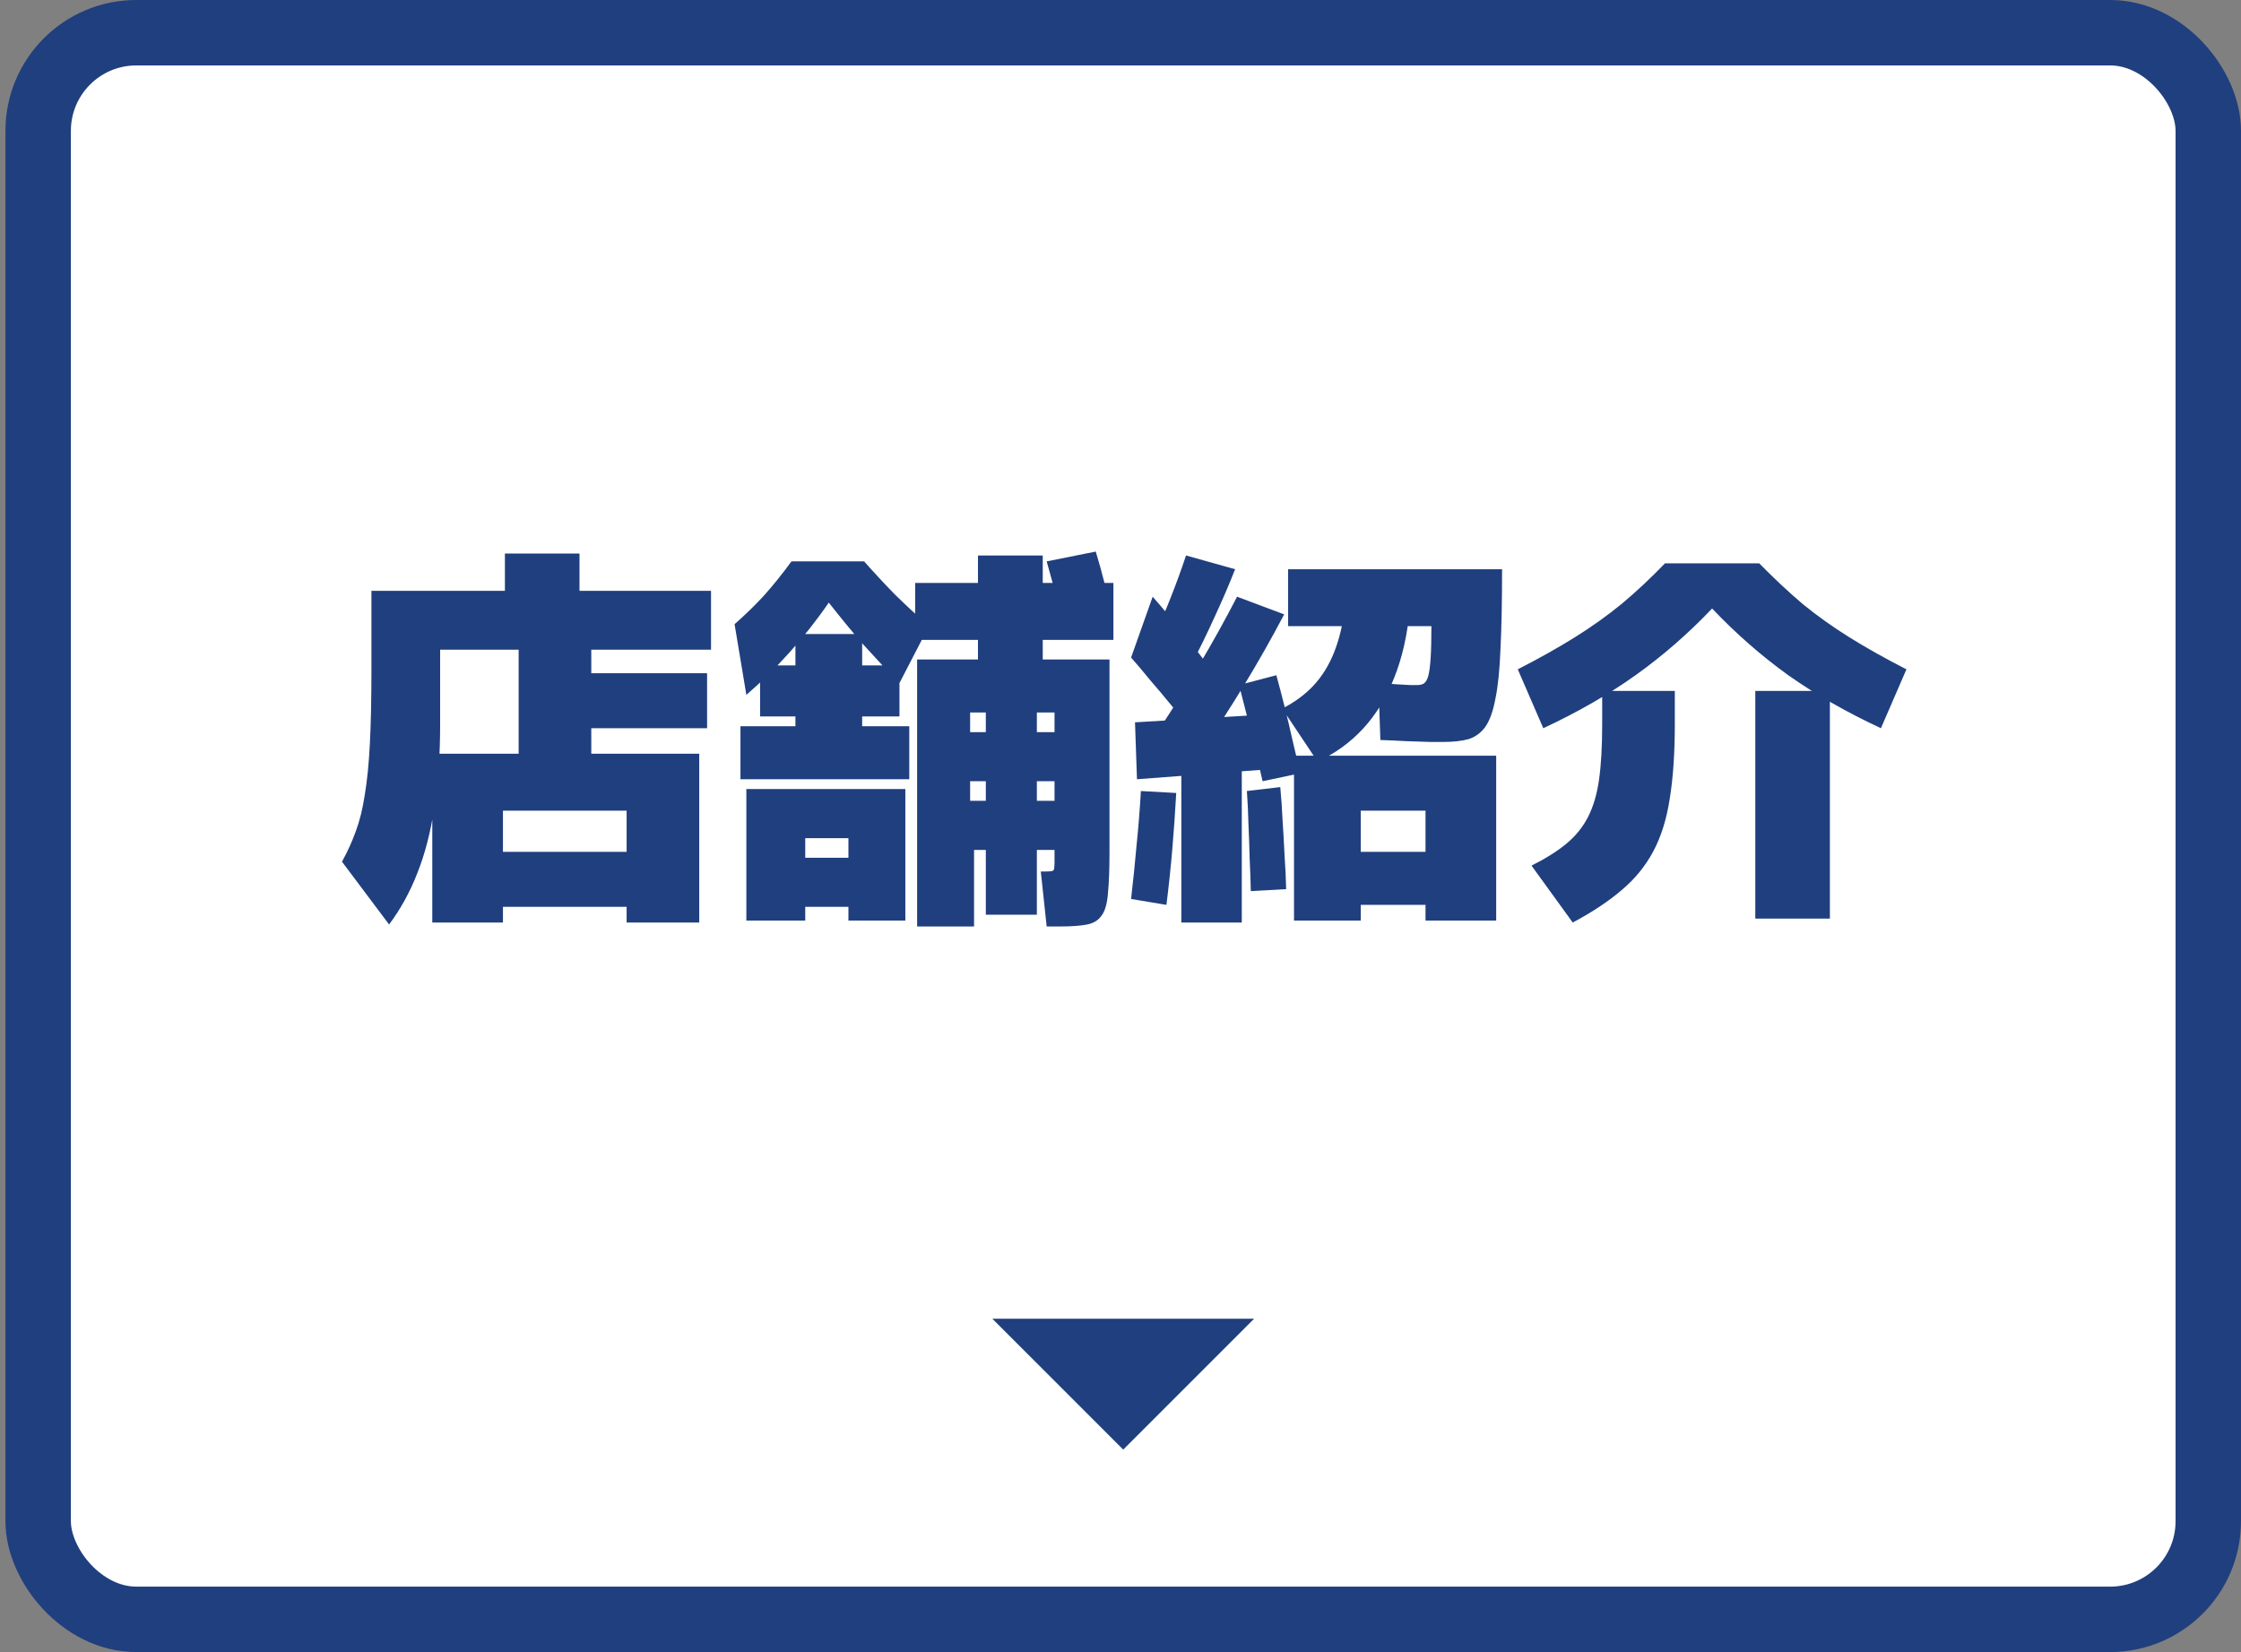
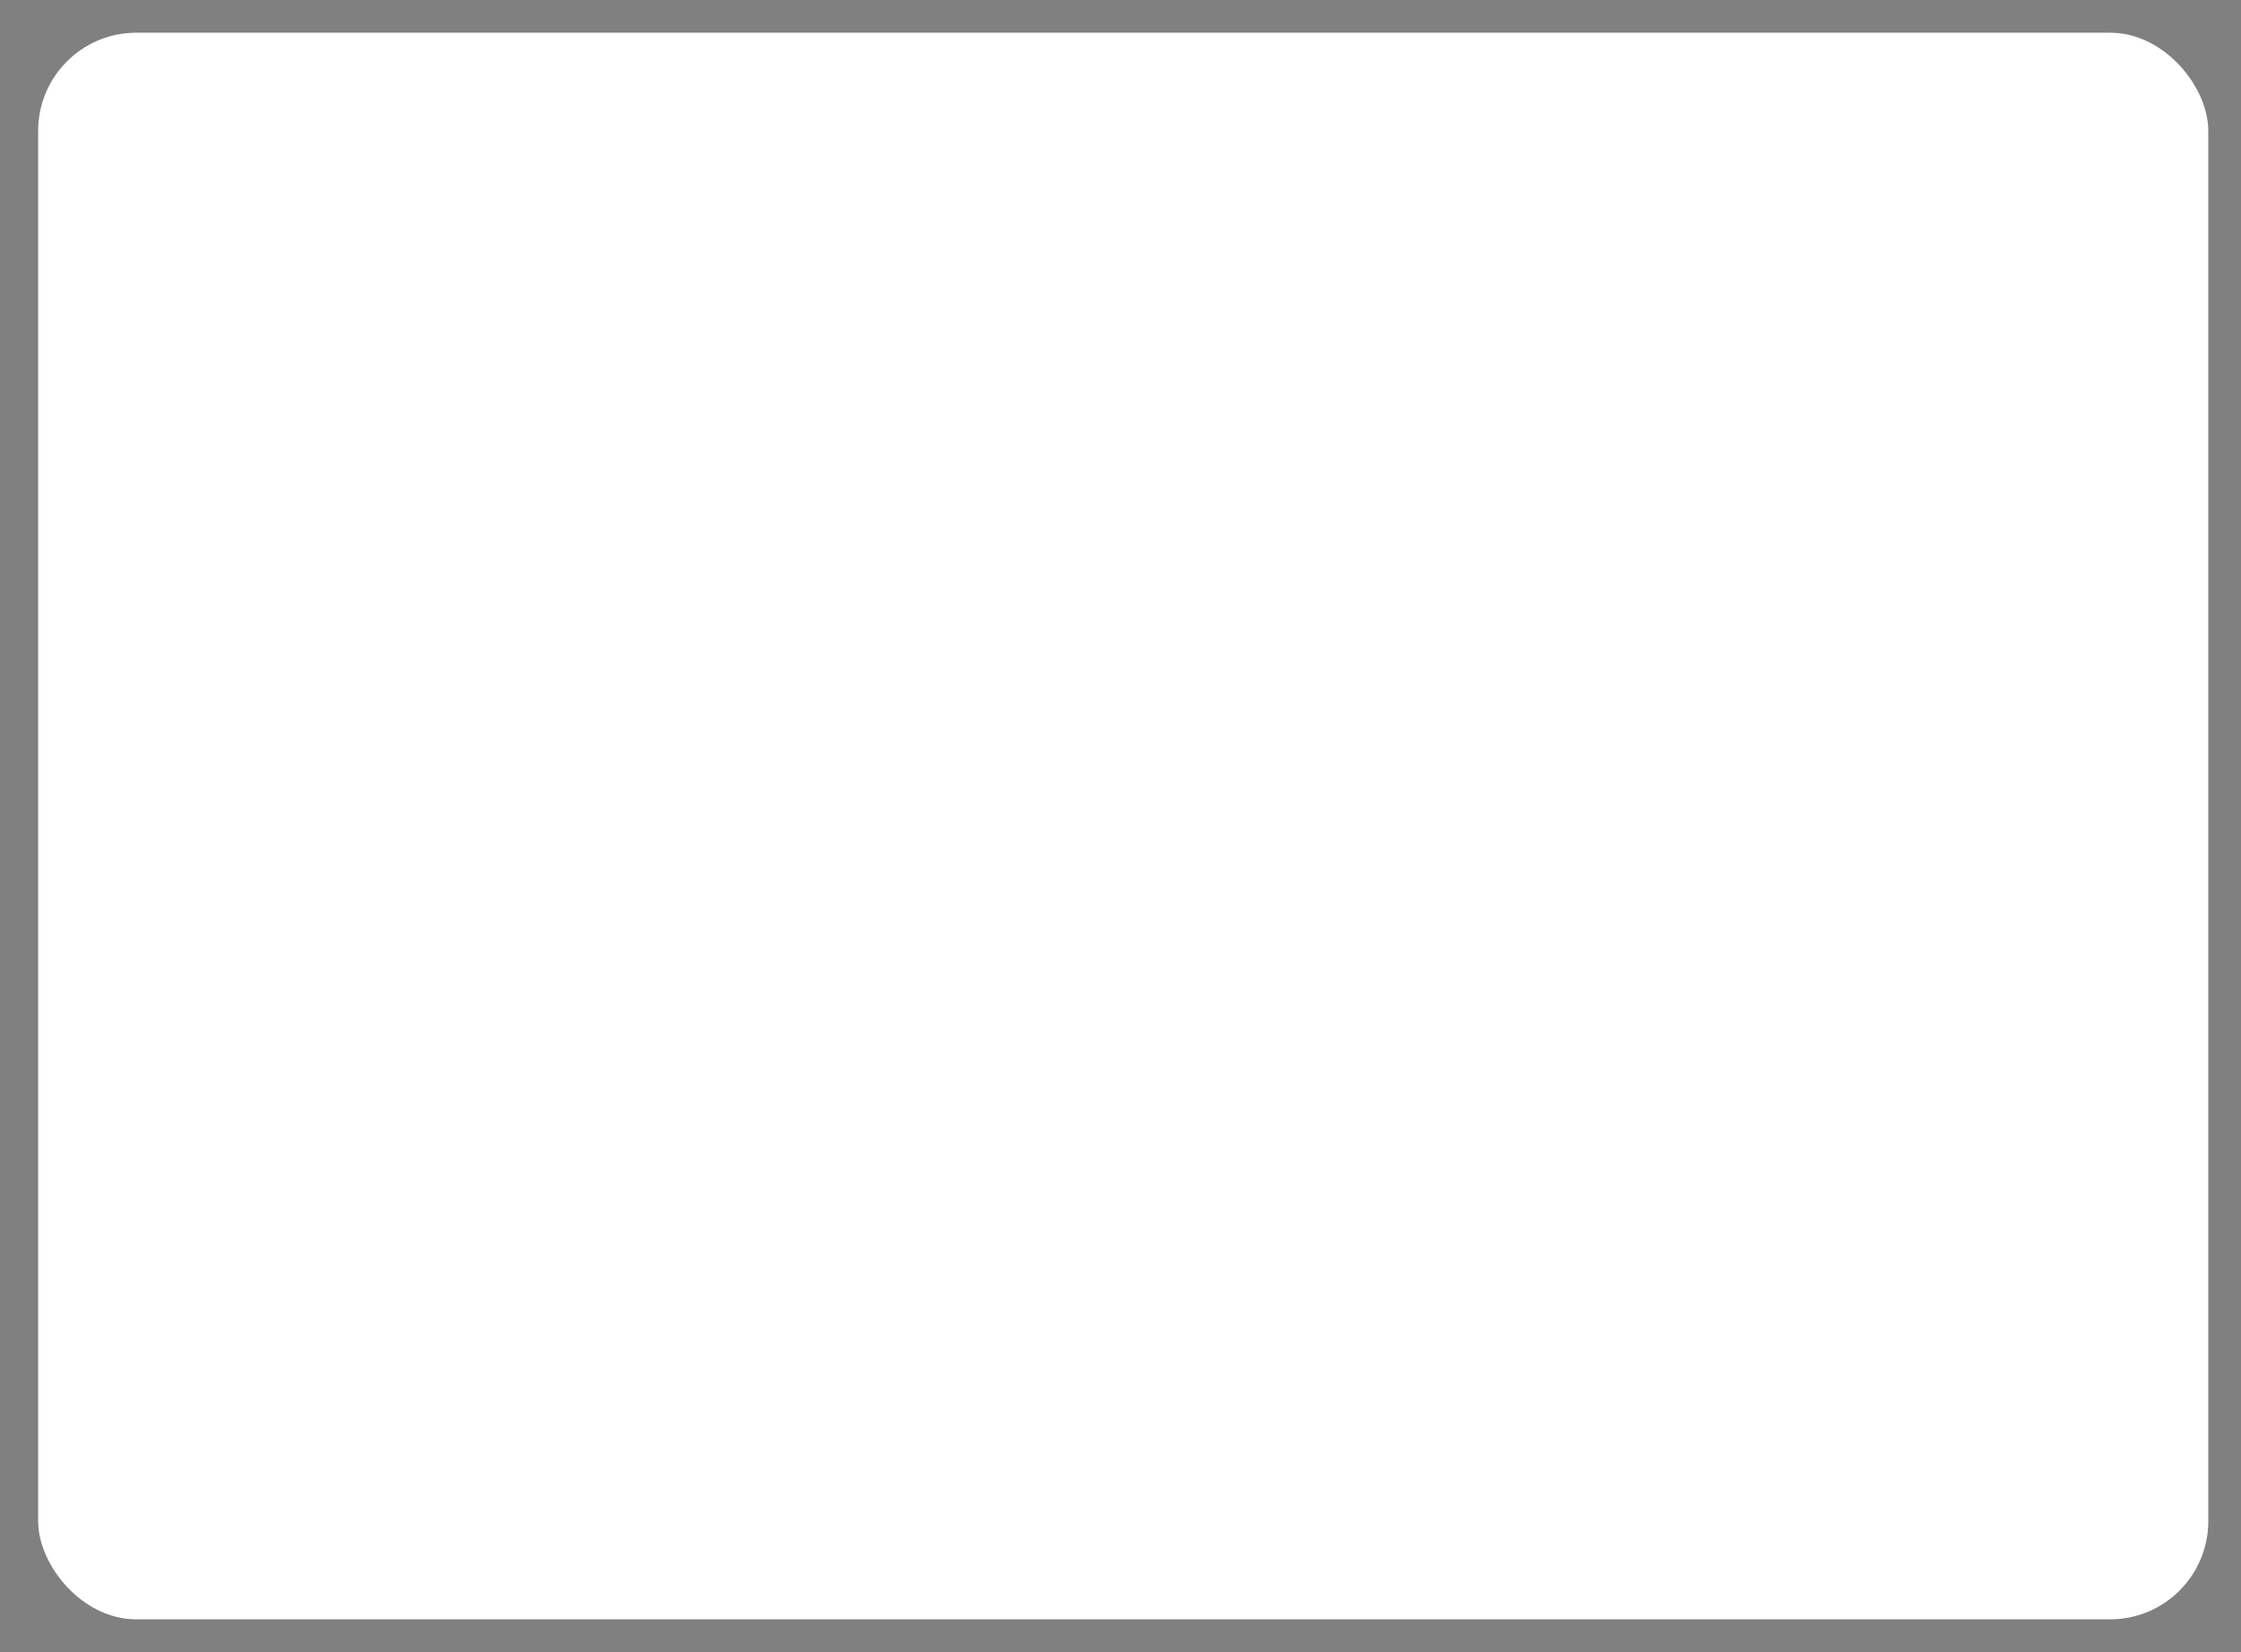
<svg xmlns="http://www.w3.org/2000/svg" width="137" height="101" viewBox="0 0 137 101" fill="none">
  <rect x="0" y="0" width="137" height="101" fill="#808080" stroke="none" />
  <rect x="2.333" y="2" width="132.667" height="97" rx="6" fill="white" />
-   <rect x="2.333" y="2" width="132.667" height="97" rx="6" stroke="#203F7E" stroke-width="4" />
-   <path d="M23.787 56.52L20.907 52.68C21.243 52.072 21.523 51.456 21.747 50.832C21.987 50.192 22.171 49.448 22.299 48.6C22.443 47.752 22.547 46.712 22.611 45.48C22.675 44.248 22.707 42.728 22.707 40.92V36.12H30.867V33.84H35.427V36.12H43.467V39.72H26.907V44.28C26.907 46.2 26.787 47.904 26.547 49.392C26.323 50.88 25.979 52.208 25.515 53.376C25.067 54.528 24.491 55.576 23.787 56.52ZM26.427 56.4V46.08H31.707V38.4H36.147V41.16H43.227V44.52H36.147V46.08H42.747V56.4H38.307V55.44H30.747V52.08H38.307V49.56H30.747V56.4H26.427ZM56.067 56.64V40.32H59.787V39.12H55.947V35.64H59.787V33.96H63.747V35.64H68.067V39.12H63.747V40.32H67.827V52.08C67.827 53.152 67.795 54 67.731 54.624C67.683 55.248 67.555 55.696 67.347 55.968C67.155 56.256 66.859 56.44 66.459 56.52C66.059 56.6 65.515 56.64 64.827 56.64C64.683 56.64 64.539 56.64 64.395 56.64C64.267 56.64 64.131 56.64 63.987 56.64L63.627 53.28C63.659 53.28 63.699 53.28 63.747 53.28C63.795 53.28 63.835 53.28 63.867 53.28C64.075 53.28 64.219 53.272 64.299 53.256C64.379 53.24 64.427 53.192 64.443 53.112C64.459 53.016 64.467 52.872 64.467 52.68V43.56H63.387V55.92H60.267V43.56H59.307V44.76H64.467V47.76H59.307V48.96H64.467V51.96H59.547V56.64H56.067ZM45.627 56.28V48.24H55.347V51.24H49.227V52.44H51.867V51.24H55.347V56.28H51.867V55.44H49.227V56.28H45.627ZM45.267 47.64V44.4H48.627V43.8H46.467V40.68H48.627V38.76H52.707V40.68H54.987V43.8H52.707V44.4H55.587V47.64H45.267ZM45.627 42.48L44.907 38.16C45.563 37.584 46.163 37 46.707 36.408C47.251 35.8 47.811 35.104 48.387 34.32H52.827C53.435 35.008 54.059 35.68 54.699 36.336C55.355 36.976 56.051 37.624 56.787 38.28L54.987 41.76C54.251 41.008 53.515 40.224 52.779 39.408C52.059 38.576 51.355 37.72 50.667 36.84C49.931 37.912 49.123 38.936 48.243 39.912C47.379 40.872 46.507 41.728 45.627 42.48ZM65.067 38.4C64.907 37.696 64.731 37 64.539 36.312C64.347 35.608 64.163 34.944 63.987 34.32L66.987 33.72C67.179 34.344 67.363 35.008 67.539 35.712C67.731 36.4 67.907 37.096 68.067 37.8L65.067 38.4ZM79.107 56.28V46.2H91.467V56.28H87.147V55.32H83.187V52.08H87.147V49.56H83.187V56.28H79.107ZM71.307 55.32L69.147 54.96C69.275 53.856 69.387 52.76 69.483 51.672C69.595 50.584 69.683 49.48 69.747 48.36L71.907 48.48C71.843 49.632 71.763 50.776 71.667 51.912C71.571 53.048 71.451 54.184 71.307 55.32ZM72.219 56.4V46.44H75.915V56.4H72.219ZM76.467 54.48C76.451 53.808 76.427 53.136 76.395 52.464C76.379 51.792 76.355 51.112 76.323 50.424C76.307 49.736 76.275 49.048 76.227 48.36L78.267 48.12C78.331 48.792 78.379 49.488 78.411 50.208C78.459 50.912 78.499 51.616 78.531 52.32C78.579 53.008 78.611 53.688 78.627 54.36L76.467 54.48ZM69.507 47.64L69.387 44.16L77.427 43.68V47.04L69.507 47.64ZM72.747 44.52C72.411 44.088 72.027 43.616 71.595 43.104C71.179 42.592 70.755 42.088 70.323 41.592C69.907 41.08 69.515 40.616 69.147 40.2L70.467 36.48C71.075 37.168 71.683 37.904 72.291 38.688C72.915 39.456 73.467 40.16 73.947 40.8L72.747 44.52ZM73.347 46.08L70.827 44.64C71.707 43.312 72.539 41.976 73.323 40.632C74.123 39.288 74.891 37.904 75.627 36.48L78.507 37.56C77.723 39.048 76.907 40.488 76.059 41.88C75.211 43.272 74.307 44.672 73.347 46.08ZM77.187 47.76C77.059 47.184 76.907 46.552 76.731 45.864C76.571 45.16 76.403 44.456 76.227 43.752C76.051 43.048 75.891 42.424 75.747 41.88L78.027 41.28C78.187 41.856 78.355 42.496 78.531 43.2C78.707 43.904 78.875 44.616 79.035 45.336C79.211 46.04 79.355 46.688 79.467 47.28L77.187 47.76ZM72.867 40.56L70.467 39C70.883 38.184 71.251 37.36 71.571 36.528C71.907 35.68 72.219 34.824 72.507 33.96L75.507 34.8C75.123 35.776 74.707 36.744 74.259 37.704C73.827 38.664 73.363 39.616 72.867 40.56ZM80.547 46.56L78.387 43.32C79.139 42.936 79.771 42.472 80.283 41.928C80.811 41.368 81.235 40.688 81.555 39.888C81.875 39.088 82.099 38.152 82.227 37.08L86.187 37.2C86.043 38.8 85.723 40.216 85.227 41.448C84.747 42.664 84.115 43.696 83.331 44.544C82.547 45.392 81.619 46.064 80.547 46.56ZM88.227 45.36C88.131 45.36 87.867 45.36 87.435 45.36C87.019 45.344 86.531 45.328 85.971 45.312C85.411 45.28 84.883 45.256 84.387 45.24L84.267 41.76C84.651 41.776 85.003 41.8 85.323 41.832C85.659 41.848 85.947 41.864 86.187 41.88C86.427 41.88 86.587 41.88 86.667 41.88C86.811 41.88 86.939 41.848 87.051 41.784C87.163 41.704 87.251 41.552 87.315 41.328C87.379 41.088 87.427 40.728 87.459 40.248C87.491 39.752 87.507 39.096 87.507 38.28H78.747V34.8H91.827C91.827 36.736 91.795 38.352 91.731 39.648C91.683 40.928 91.579 41.952 91.419 42.72C91.275 43.488 91.067 44.064 90.795 44.448C90.523 44.816 90.179 45.064 89.763 45.192C89.347 45.304 88.835 45.36 88.227 45.36ZM94.347 44.52L92.787 40.92C94.099 40.248 95.267 39.592 96.291 38.952C97.315 38.312 98.267 37.632 99.147 36.912C100.027 36.176 100.907 35.352 101.787 34.44H107.547C108.443 35.352 109.323 36.176 110.187 36.912C111.067 37.632 112.019 38.312 113.043 38.952C114.067 39.592 115.235 40.248 116.547 40.92L114.987 44.52C112.891 43.544 111.003 42.464 109.323 41.28C107.659 40.08 106.107 38.72 104.667 37.2C103.227 38.72 101.667 40.08 99.987 41.28C98.323 42.464 96.443 43.544 94.347 44.52ZM96.147 56.4L93.627 52.92C94.491 52.488 95.203 52.04 95.763 51.576C96.323 51.112 96.763 50.568 97.083 49.944C97.403 49.32 97.627 48.56 97.755 47.664C97.883 46.752 97.947 45.624 97.947 44.28V42.24H102.387V44.28C102.387 46.056 102.283 47.576 102.075 48.84C101.883 50.088 101.547 51.16 101.067 52.056C100.587 52.952 99.947 53.736 99.147 54.408C98.347 55.096 97.347 55.76 96.147 56.4ZM107.307 56.16V42.24H111.867V56.16H107.307Z" fill="#203F7E" />
-   <path d="M76.667 80.623L68.667 88.623L60.667 80.623" fill="#203F7E" />
</svg>